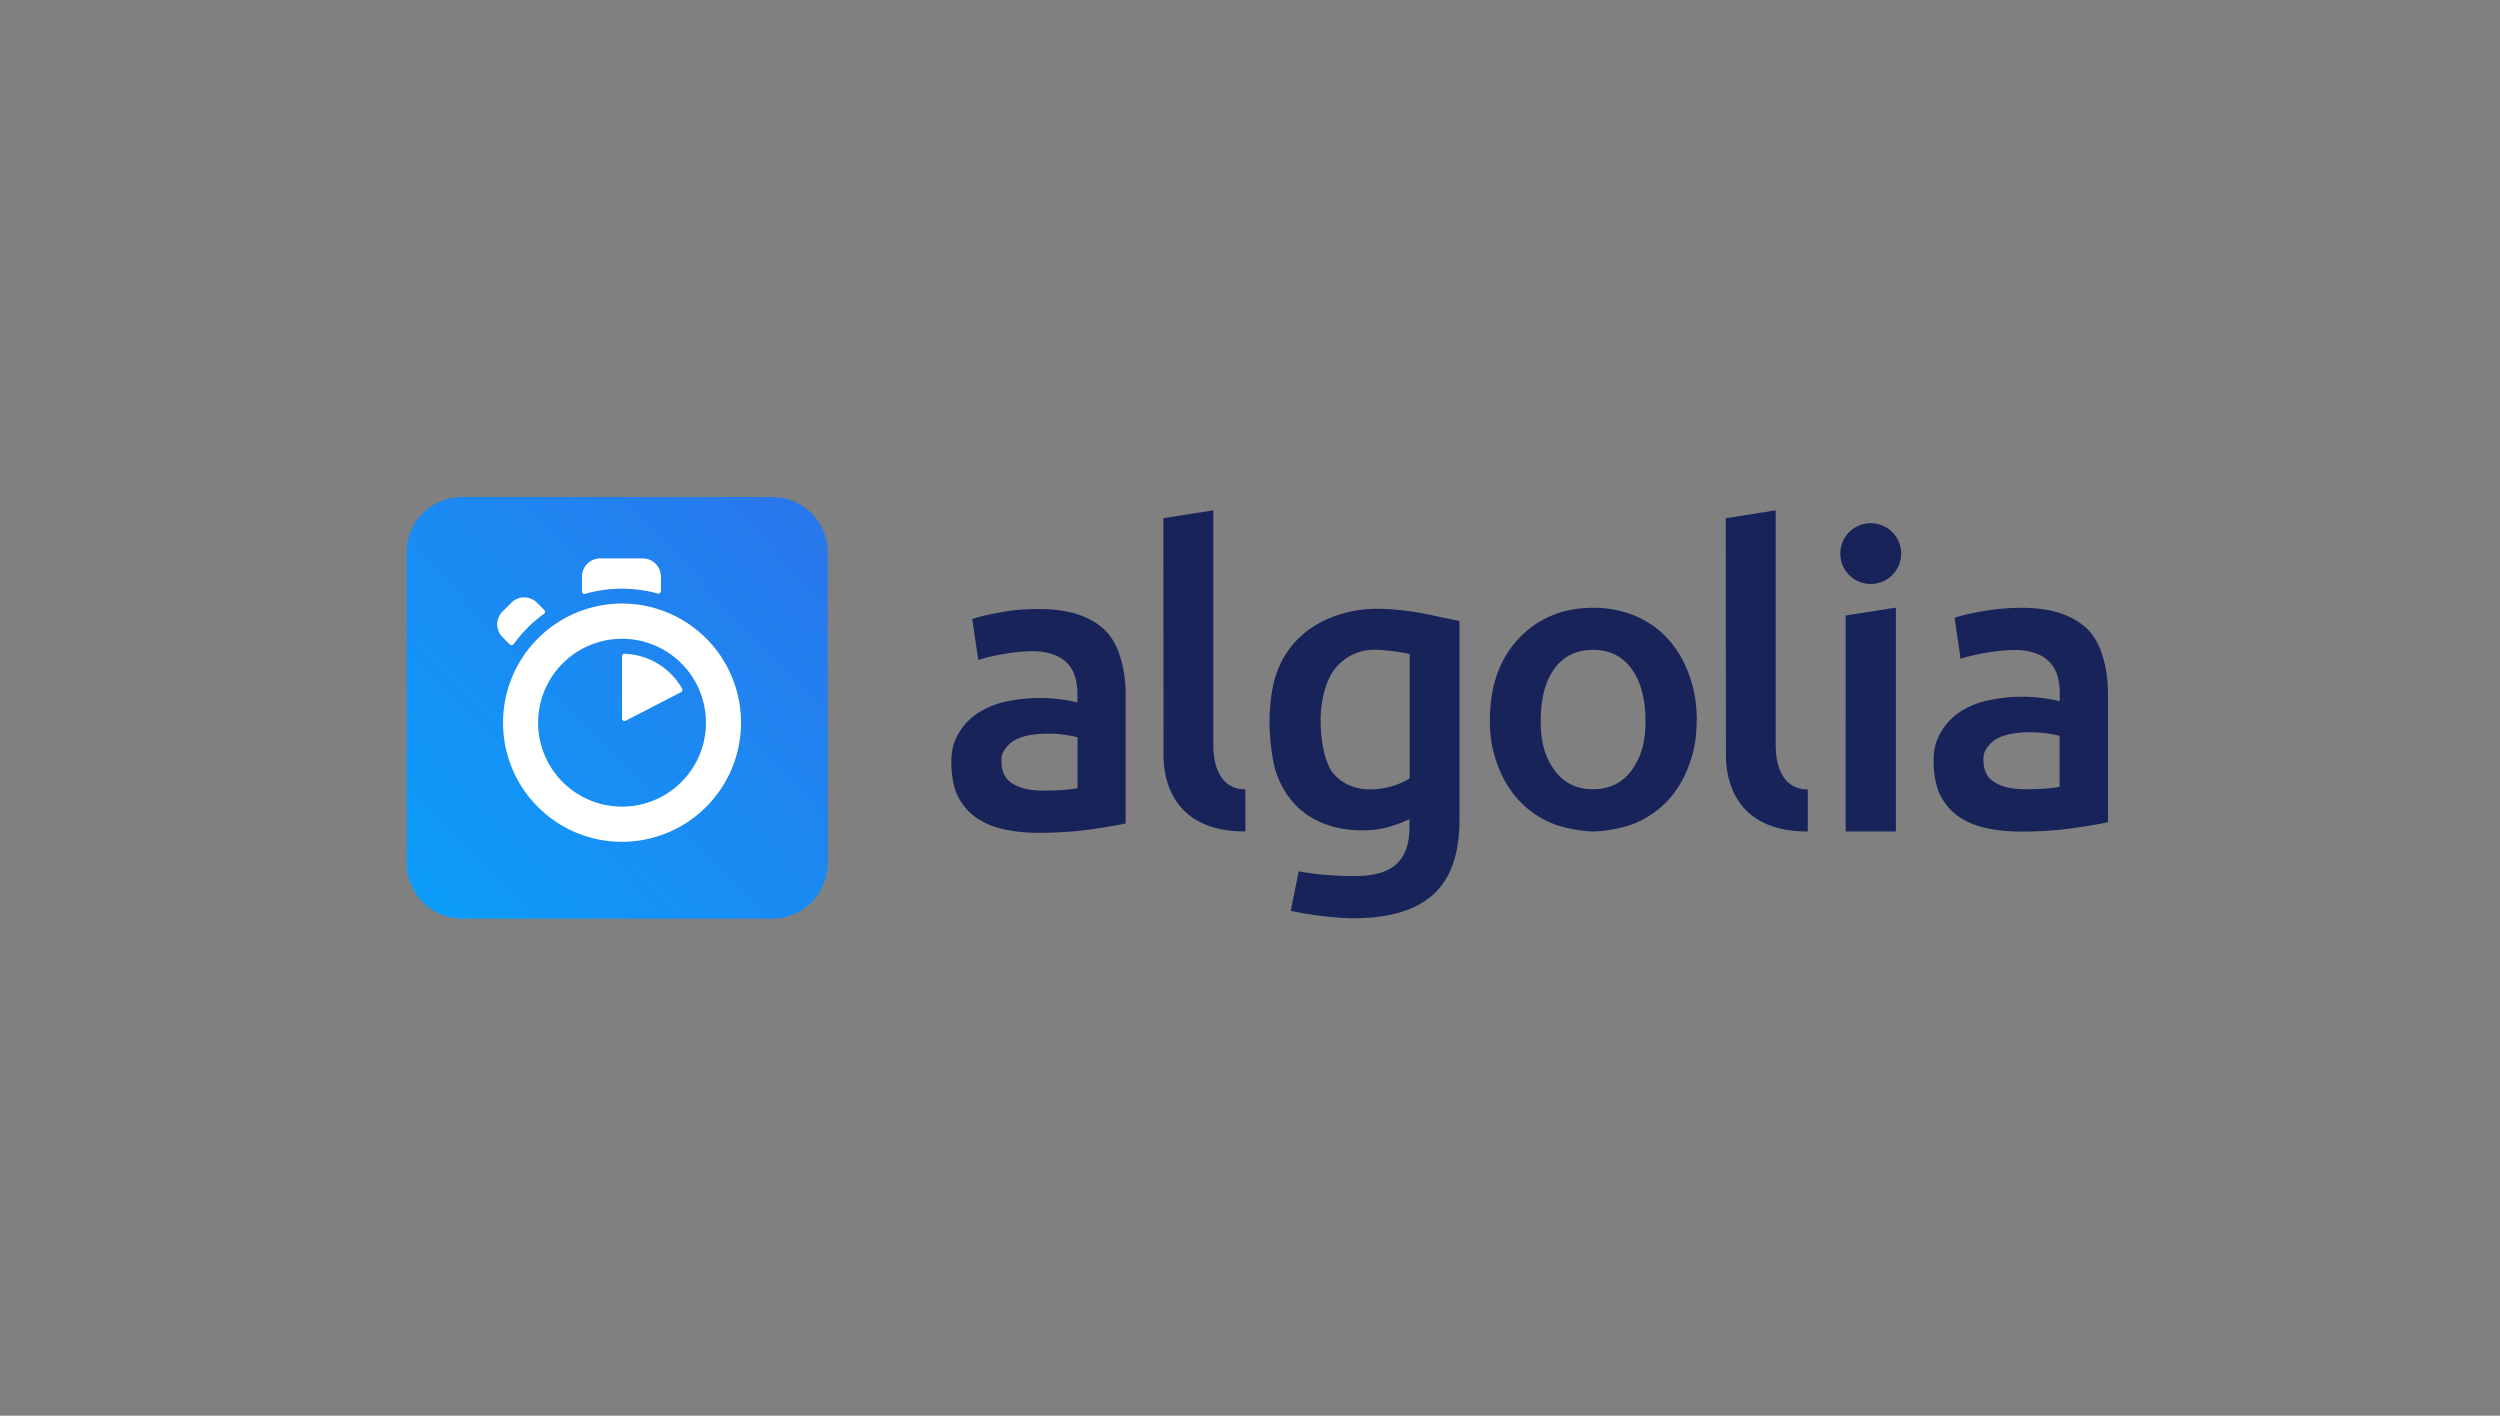
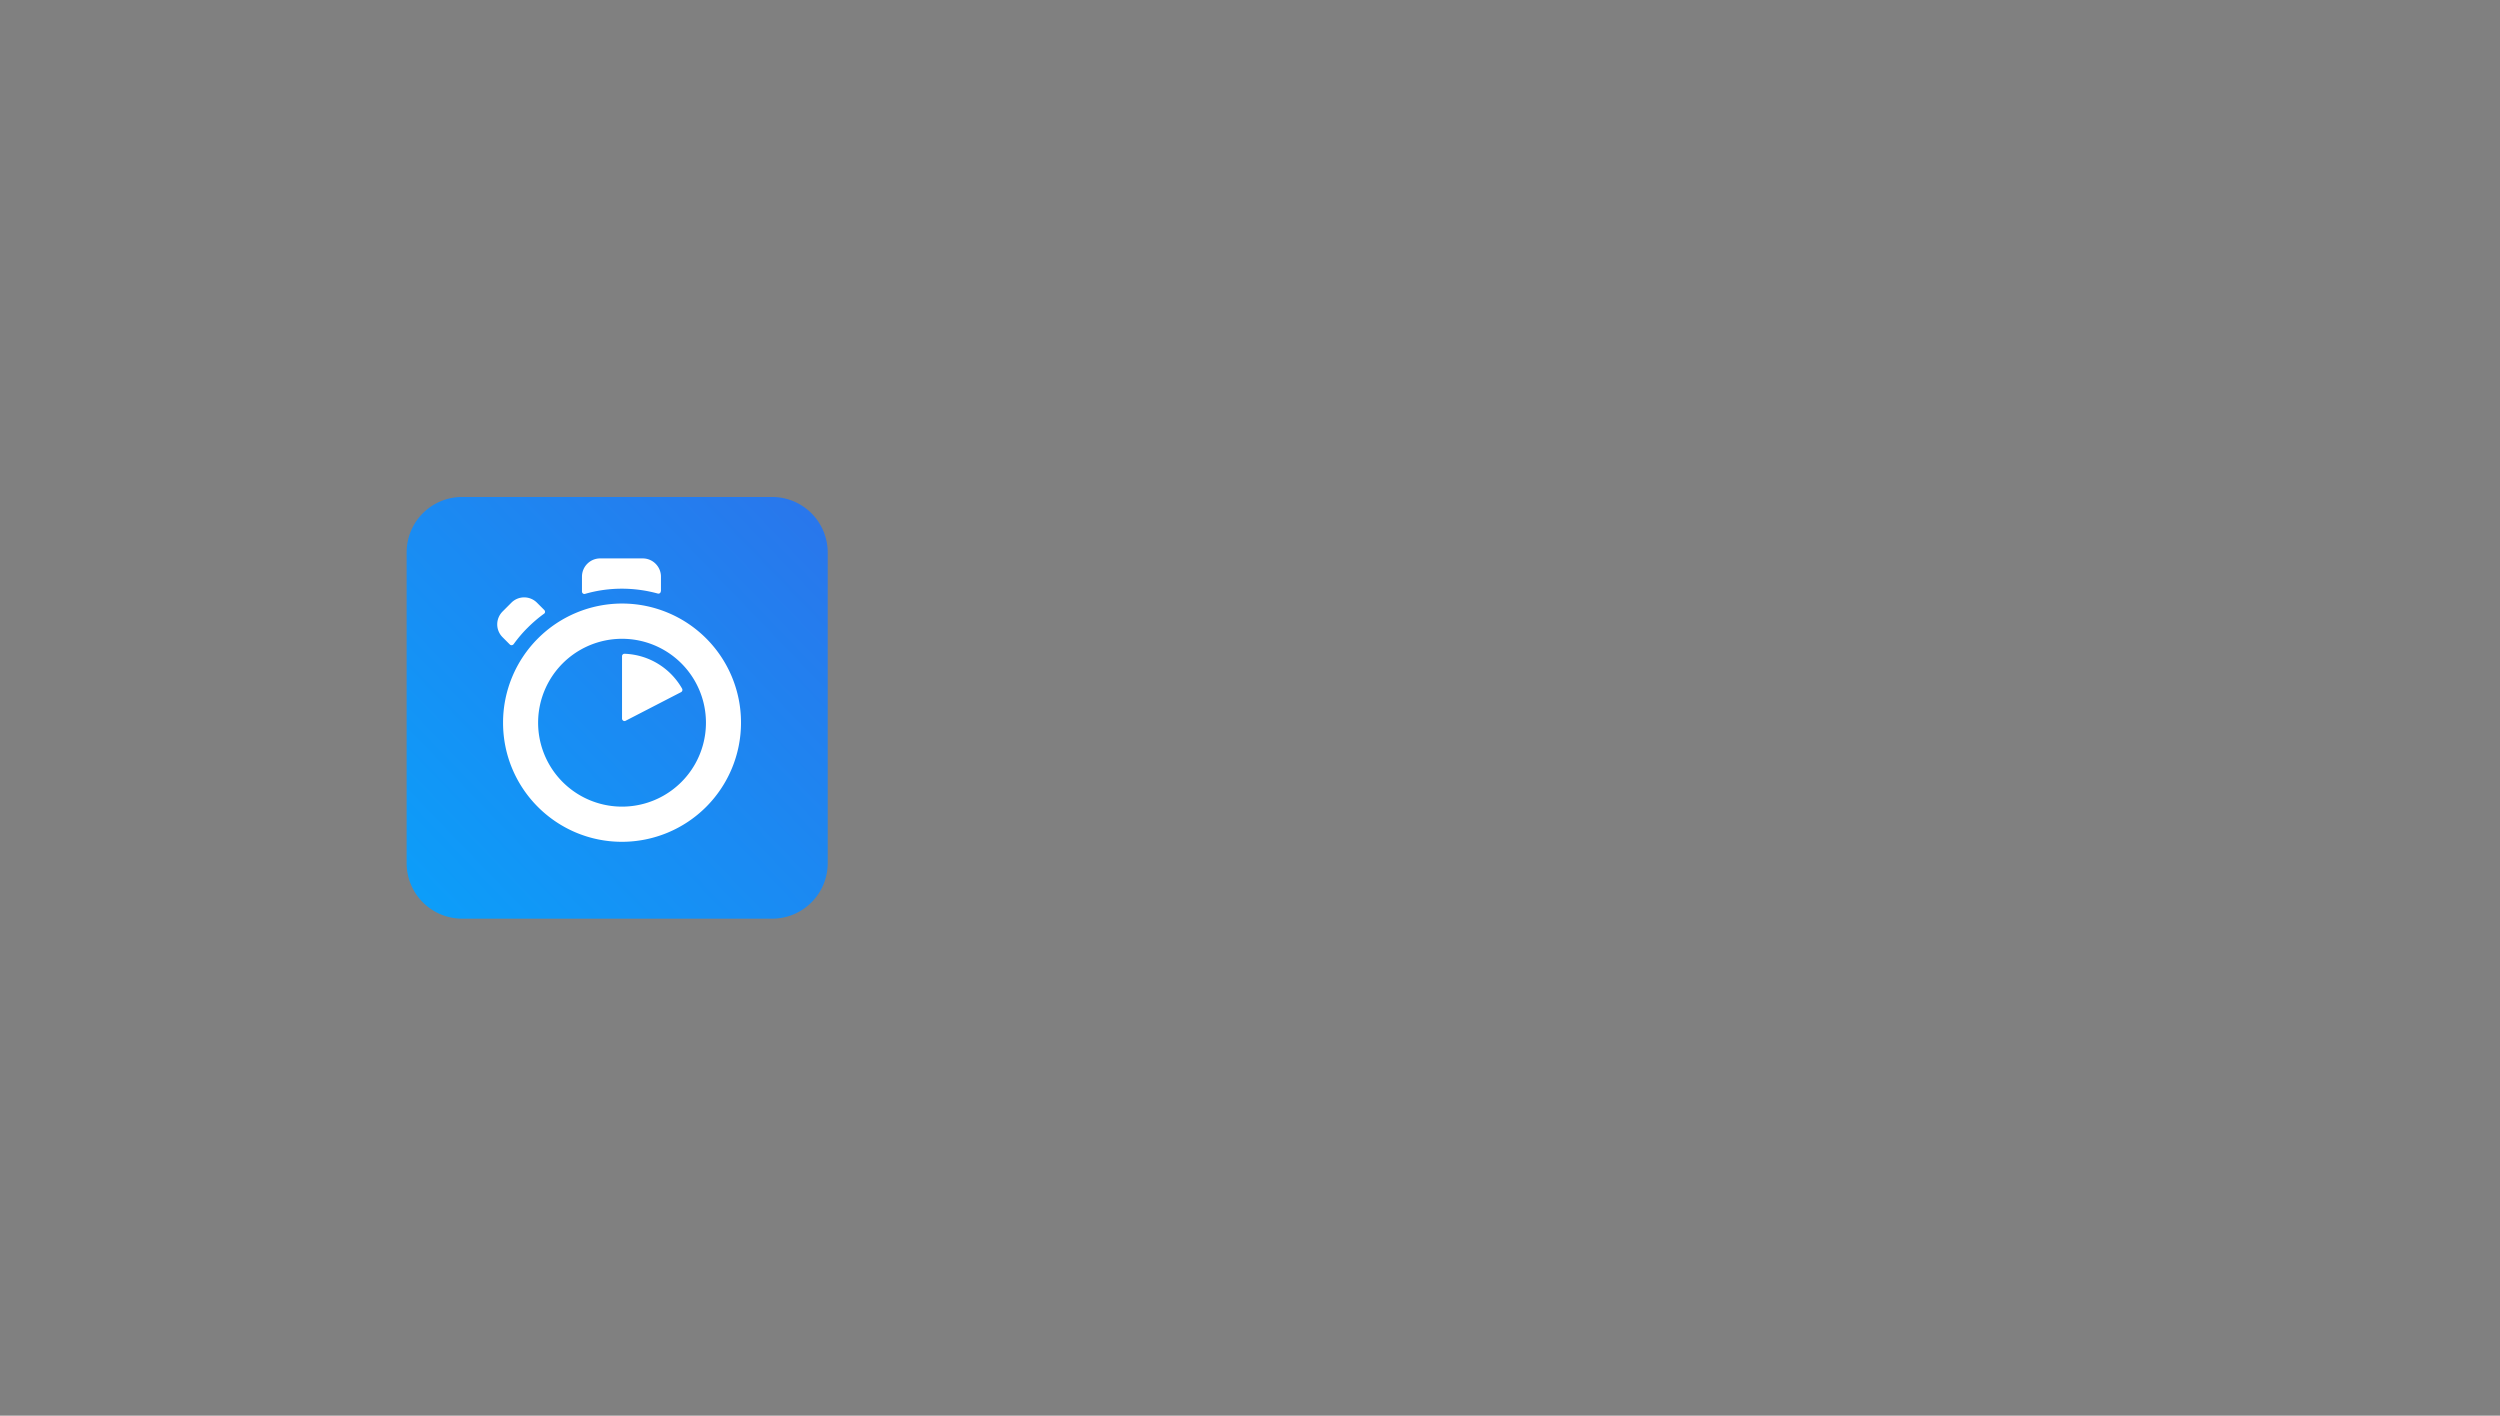
<svg xmlns="http://www.w3.org/2000/svg" width="166" height="94">
  <rect width="100%" height="100%" fill="#808080" stroke="none" />
  <defs>
    <linearGradient x1="-37.494%" y1="134.95%" x2="130.006%" y2="-27.686%" id="A">
      <stop stop-color="#00aeff" offset="0%" />
      <stop stop-color="#3369e7" offset="100%" />
    </linearGradient>
  </defs>
  <g fill-rule="nonzero">
    <path d="M30.68 33H51.28a3.69 3.69 0 0 1 3.681 3.685v20.63A3.69 3.69 0 0 1 51.279 61H30.68A3.69 3.69 0 0 1 27 57.315v-20.64A3.68 3.68 0 0 1 30.681 33z" fill="url(#A)" />
    <path d="M41.303 40.075a7.91 7.91 0 0 0-7.9 7.913c0 4.373 3.54 7.908 7.9 7.908a7.91 7.91 0 0 0 7.9-7.913 7.9 7.9 0 0 0-7.9-7.908zm0 13.485a5.57 5.57 0 0 1 0-11.144 5.57 5.57 0 0 1 0 11.144zm0-10v4.153c0 .117.126.206.24.145l3.68-1.9c.084-.042.112-.145.07-.23-.762-1.344-2.18-2.257-3.817-2.318-.09-.005-.173.066-.173.16zm-5.16-3.053l-.482-.482a1.2 1.2 0 0 0-1.712 0l-.575.576c-.477.478-.477 1.24 0 1.714l.477.478c.075.075.187.06.253-.02.28-.384.585-.75.926-1.086.346-.346.706-.656 1.094-.936.08-.047.09-.164.02-.243zm7.745-1.255v-.96c0-.67-.543-1.213-1.21-1.213h-2.825c-.67 0-1.21.543-1.21 1.213v.983c0 .112.103.187.2.16.8-.23 1.618-.346 2.46-.346a9.03 9.03 0 0 1 2.376.323c.098.028.2-.047.2-.16z" fill="#fff" />
-     <path d="M96.91 54.417c0 2.266-.575 3.924-1.74 4.977s-2.937 1.578-5.327 1.578c-.875 0-2.69-.17-4.14-.492l.533-2.63c1.21.253 2.816.323 3.658.323 1.333 0 2.282-.272 2.848-.815s.847-1.348.847-2.42v-.543a9.96 9.96 0 0 1-1.3.492c-.533.16-1.155.248-1.847.248-.917 0-1.75-.145-2.502-.435s-1.408-.712-1.94-1.274-.96-1.264-1.253-2.107-.45-2.346-.45-3.446c0-1.035.16-2.336.477-3.203s.78-1.615 1.398-2.233 1.356-1.096 2.23-1.442a8.2 8.2 0 0 1 3.012-.571c1.076 0 2.072.136 3.035.295l2.46.52v13.18zm-9.22-6.555c0 1.39.304 2.94.917 3.582s1.398.97 2.367.97c.524 0 1.024-.075 1.492-.22s.842-.314 1.137-.52v-8.245c-.24-.052-1.23-.253-2.19-.28a3.3 3.3 0 0 0-2.764 1.25c-.636.79-.96 2.173-.96 3.465zm24.967 0c0 1.12-.16 1.97-.49 2.894s-.795 1.714-1.398 2.37-1.324 1.16-2.17 1.522-2.156.562-2.806.562c-.655-.01-1.95-.197-2.792-.562s-1.562-.866-2.166-1.522-1.07-1.442-1.408-2.37-.5-1.775-.5-2.894.154-2.2.49-3.118.814-1.7 1.427-2.35 1.342-1.157 2.17-1.512c.842-.356 1.763-.524 2.764-.524a7.26 7.26 0 0 1 2.774.524c.847.356 1.576.857 2.17 1.512.603.656 1.07 1.437 1.408 2.35.36.918.538 2 .538 3.118zm-3.396.01c0-1.437-.313-2.63-.926-3.465-.613-.843-1.47-1.255-2.563-1.255s-1.95.417-2.563 1.255-.907 2.027-.907 3.465c0 1.452.304 2.43.917 3.268.613.847 1.47 1.264 2.563 1.264s1.95-.426 2.563-1.264c.613-.847.917-1.817.917-3.268zm10.78 7.337c-5.44.023-5.44-4.4-5.44-5.104l-.01-15.695 3.316-.524v15.592c0 .398 0 2.93 2.128 2.94v2.79h.005zm5.846 0h-3.335V40.87l3.335-.524v14.862zm-1.67-16.435c1.113 0 2.02-.9 2.02-2.013a2.01 2.01 0 1 0-4.041 0c0 1.114.907 2.013 2.02 2.013zm9.958 1.583c1.094 0 2.02.136 2.764.407s1.347.656 1.79 1.138.753 1.147.94 1.845c.196.698.3 1.46.3 2.304v8.545c-.5.112-1.282.24-2.315.39s-2.198.23-3.484.23c-.856 0-1.646-.084-2.348-.248-.71-.16-1.314-.426-1.824-.79-.5-.365-.89-.833-1.18-1.41-.28-.576-.426-1.39-.426-2.243 0-.815.16-1.334.477-1.892a3.98 3.98 0 0 1 1.3-1.377 5.54 5.54 0 0 1 1.899-.763c.72-.155 1.478-.23 2.254-.23.365 0 .748.023 1.155.07s.833.117 1.29.23v-.543c0-.384-.042-.75-.136-1.086a2.29 2.29 0 0 0-.477-.908 2.24 2.24 0 0 0-.898-.613c-.374-.145-.847-.253-1.417-.253-.762 0-1.46.094-2.095.206s-1.16.24-1.562.384l-.398-2.725c.416-.145 1.034-.3 1.833-.435s1.646-.23 2.563-.23zm.28 12.047c1.02 0 1.773-.06 2.3-.16v-3.38a6 6 0 0 0-.795-.159c-.346-.052-.73-.084-1.155-.084-.365 0-.74.023-1.113.084-.374.052-.71.155-1 .295s-.543.346-.72.613a1.15 1.15 0 0 0-.271.815c0 .782.27 1.23.762 1.526.5.31 1.16.45 2.002.45zM68.95 40.44c1.094 0 2.02.136 2.764.407s1.347.656 1.79 1.138c.45.492.753 1.147.94 1.845.196.698.3 1.46.3 2.304v8.545c-.5.112-1.282.24-2.315.39s-2.198.23-3.484.23c-.856 0-1.646-.084-2.348-.248-.71-.16-1.314-.426-1.824-.79-.5-.365-.89-.833-1.18-1.41-.28-.576-.426-1.39-.426-2.243 0-.815.16-1.334.477-1.892a3.98 3.98 0 0 1 1.3-1.377 5.54 5.54 0 0 1 1.899-.763c.72-.155 1.478-.23 2.254-.23.365 0 .748.023 1.155.07.398.042.833.117 1.29.23V46.1c0-.384-.042-.75-.136-1.086a2.29 2.29 0 0 0-.477-.908 2.24 2.24 0 0 0-.898-.613c-.374-.145-.847-.253-1.417-.253-.762 0-1.46.094-2.095.206s-1.16.24-1.562.384l-.398-2.725c.416-.145 1.034-.3 1.833-.435.8-.164 1.646-.23 2.563-.23zm.3 12.057c1.02 0 1.773-.06 2.3-.16v-3.38a6 6 0 0 0-.795-.159c-.346-.052-.73-.084-1.155-.084-.365 0-.74.023-1.113.084-.374.052-.71.155-1 .295s-.543.346-.72.613a1.15 1.15 0 0 0-.271.815c0 .782.27 1.23.762 1.526s1.16.45 2.002.45zm13.447 2.71c-5.44.023-5.44-4.4-5.44-5.104l-.01-15.695 3.316-.524v15.592c0 .398 0 2.93 2.128 2.94l.005 2.79z" fill="#182359" />
  </g>
</svg>